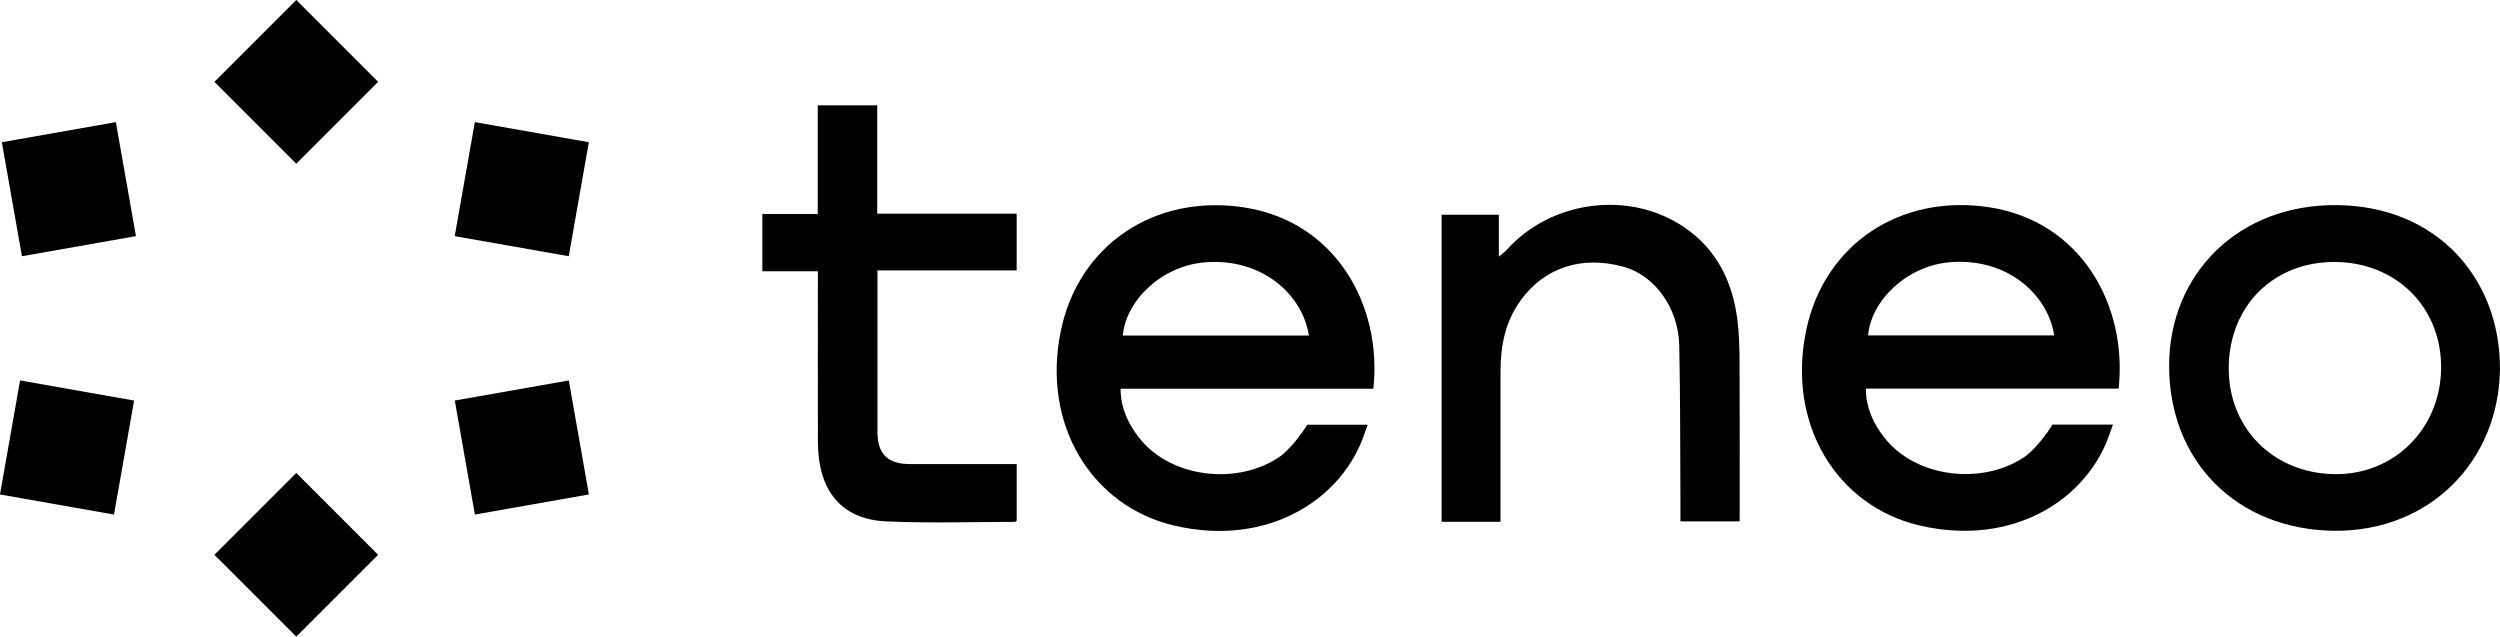
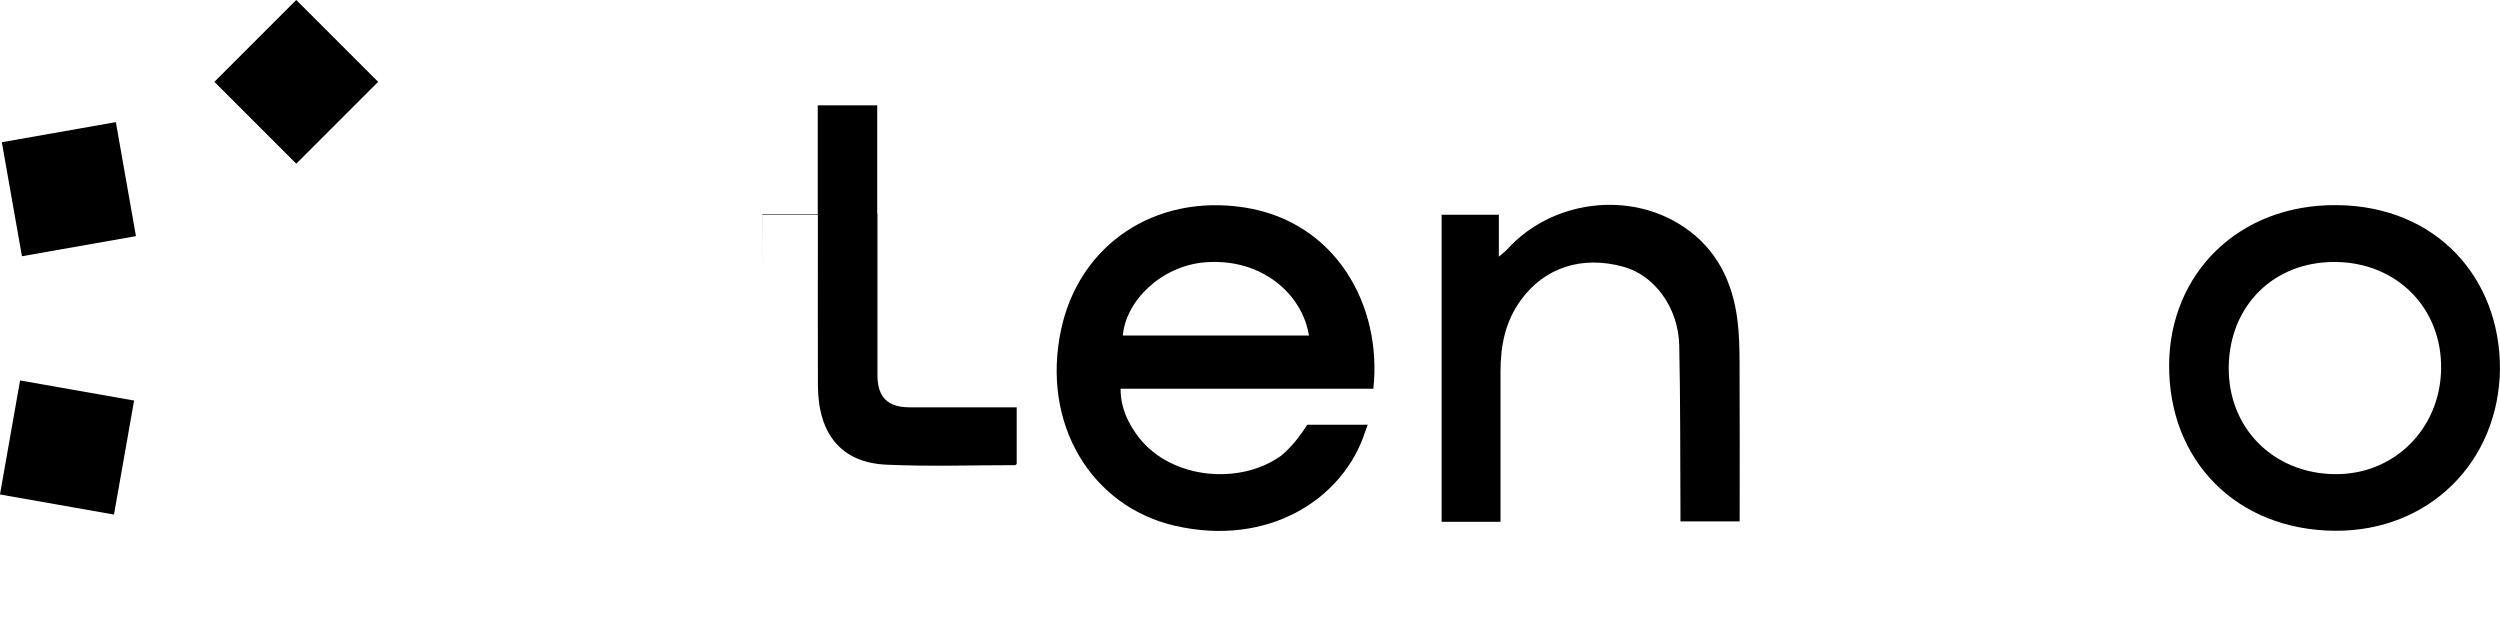
<svg xmlns="http://www.w3.org/2000/svg" id="_图层_2" data-name="图层 2" viewBox="0 0 781.5 199.02">
  <g id="_图层_1-2" data-name="图层 1">
    <g>
      <g>
-         <path d="M621.82,64.79c-27.88-4.25-51.45,11.66-57.13,38.1-6.39,29.76,9.62,55.35,35.35,61.37,29.29,6.85,52.91-8.22,59.7-29.41,.27-.7,.54-1.4,.78-2.12h-18.92c-.53,.86-1.1,1.73-1.71,2.58-.41,.42-.78,.93-1.11,1.5-1.56,2.02-3.33,3.94-5.27,5.56-13.12,9.46-34.51,7.24-44.5-5.62-3.38-4.36-5.72-9.22-5.75-15.27h79.02c2.81-25.85-11.59-52.28-40.46-56.69Zm-37.85,40.06c.9-10.84,12.04-21.79,25.68-22.89,17.74-1.43,30.5,10,32.49,22.89h-58.17Z" />
        <path d="M781.5,115.1c-.28,29.34-22.25,51-51.55,50.82-30.65-.19-52.15-21.79-51.88-52.07,.25-28.22,21.59-50.04,52.49-49.73,31.02,.31,50.9,22.66,50.93,50.98Zm-51.5-33.21c-19.15-.14-33.07,13.58-33.3,32.83-.23,19.01,13.87,33.27,33.15,33.5,18.46,.23,32.93-14.07,33.24-32.84,.31-19.06-13.8-33.34-33.09-33.49Z" />
        <path d="M469.04,163.11h-18.39V67.12h17.89v13.11c1.24-1.07,1.97-1.58,2.55-2.22,13.92-15.43,38.34-18.6,55.47-6.93,10.08,6.87,15.02,16.96,16.54,28.8,.58,4.48,.67,9.05,.69,13.58,.08,16.43,.03,32.86,.03,49.54h-18.51c0-1.27,0-2.54,0-3.81-.1-17.08,0-34.17-.38-51.25-.26-11.75-7.71-21.84-17.32-24.52-13.17-3.67-24.83,.27-32.19,10.39-4.9,6.74-6.35,14.25-6.36,22.27-.01,14.39,0,28.77,0,43.16v3.88Z" />
-         <path d="M238.31,84.78v-17.88h17.32V32.92h18.59v33.88h43.59v17.73h-43.52v3.36c0,15.68-.01,31.36,0,47.05,0,6.94,3.15,10.1,10.04,10.12,10.06,.02,20.12,0,30.17,0,1.05,0,2.1,0,3.32,0v17.71c-.19,.14-.36,.37-.53,.37-13.41,0-26.84,.45-40.22-.15-14.05-.64-21.33-9.53-21.39-24.8-.06-16.55-.01-33.09-.01-49.64,0-1.16,0-2.33,0-3.76h-17.38Z" />
+         <path d="M238.31,84.78v-17.88h17.32V32.92h18.59v33.88h43.59h-43.52v3.36c0,15.68-.01,31.36,0,47.05,0,6.94,3.15,10.1,10.04,10.12,10.06,.02,20.12,0,30.17,0,1.05,0,2.1,0,3.32,0v17.71c-.19,.14-.36,.37-.53,.37-13.41,0-26.84,.45-40.22-.15-14.05-.64-21.33-9.53-21.39-24.8-.06-16.55-.01-33.09-.01-49.64,0-1.16,0-2.33,0-3.76h-17.38Z" />
        <path d="M388.85,64.83c-27.88-4.25-51.45,11.66-57.13,38.1-6.39,29.76,9.62,55.35,35.35,61.37,29.29,6.85,52.91-8.22,59.7-29.41,.27-.7,.54-1.4,.78-2.12h-18.92c-.53,.86-1.1,1.73-1.71,2.58-.41,.42-.78,.93-1.11,1.5-1.56,2.02-3.33,3.94-5.27,5.56-13.12,9.46-34.51,7.24-44.5-5.62-3.38-4.36-5.72-9.22-5.75-15.27h79.02c2.81-25.85-11.59-52.28-40.46-56.69Zm-37.85,40.06c.9-10.84,12.04-21.79,25.68-22.89,17.74-1.43,30.5,10,32.49,22.89h-58.17Z" />
      </g>
      <g>
        <rect x="74.52" y="7.49" width="36.19" height="36.19" transform="translate(9.03 72.98) rotate(-45)" />
        <rect x="3.44" y="41.04" width="36.19" height="36.19" transform="translate(-9.94 4.64) rotate(-10)" />
        <rect x="2.87" y="121.79" width="36.19" height="36.19" transform="translate(17.31 281.29) rotate(-170)" />
-         <rect x="145.03" y="41.04" width="36.19" height="36.19" transform="translate(313.49 145.7) rotate(-170)" />
-         <rect x="145.03" y="121.79" width="36.19" height="36.19" transform="translate(-21.81 30.45) rotate(-10)" />
-         <rect x="74.52" y="155.34" width="36.19" height="36.19" transform="translate(-95.51 116.28) rotate(-45)" />
      </g>
    </g>
  </g>
</svg>